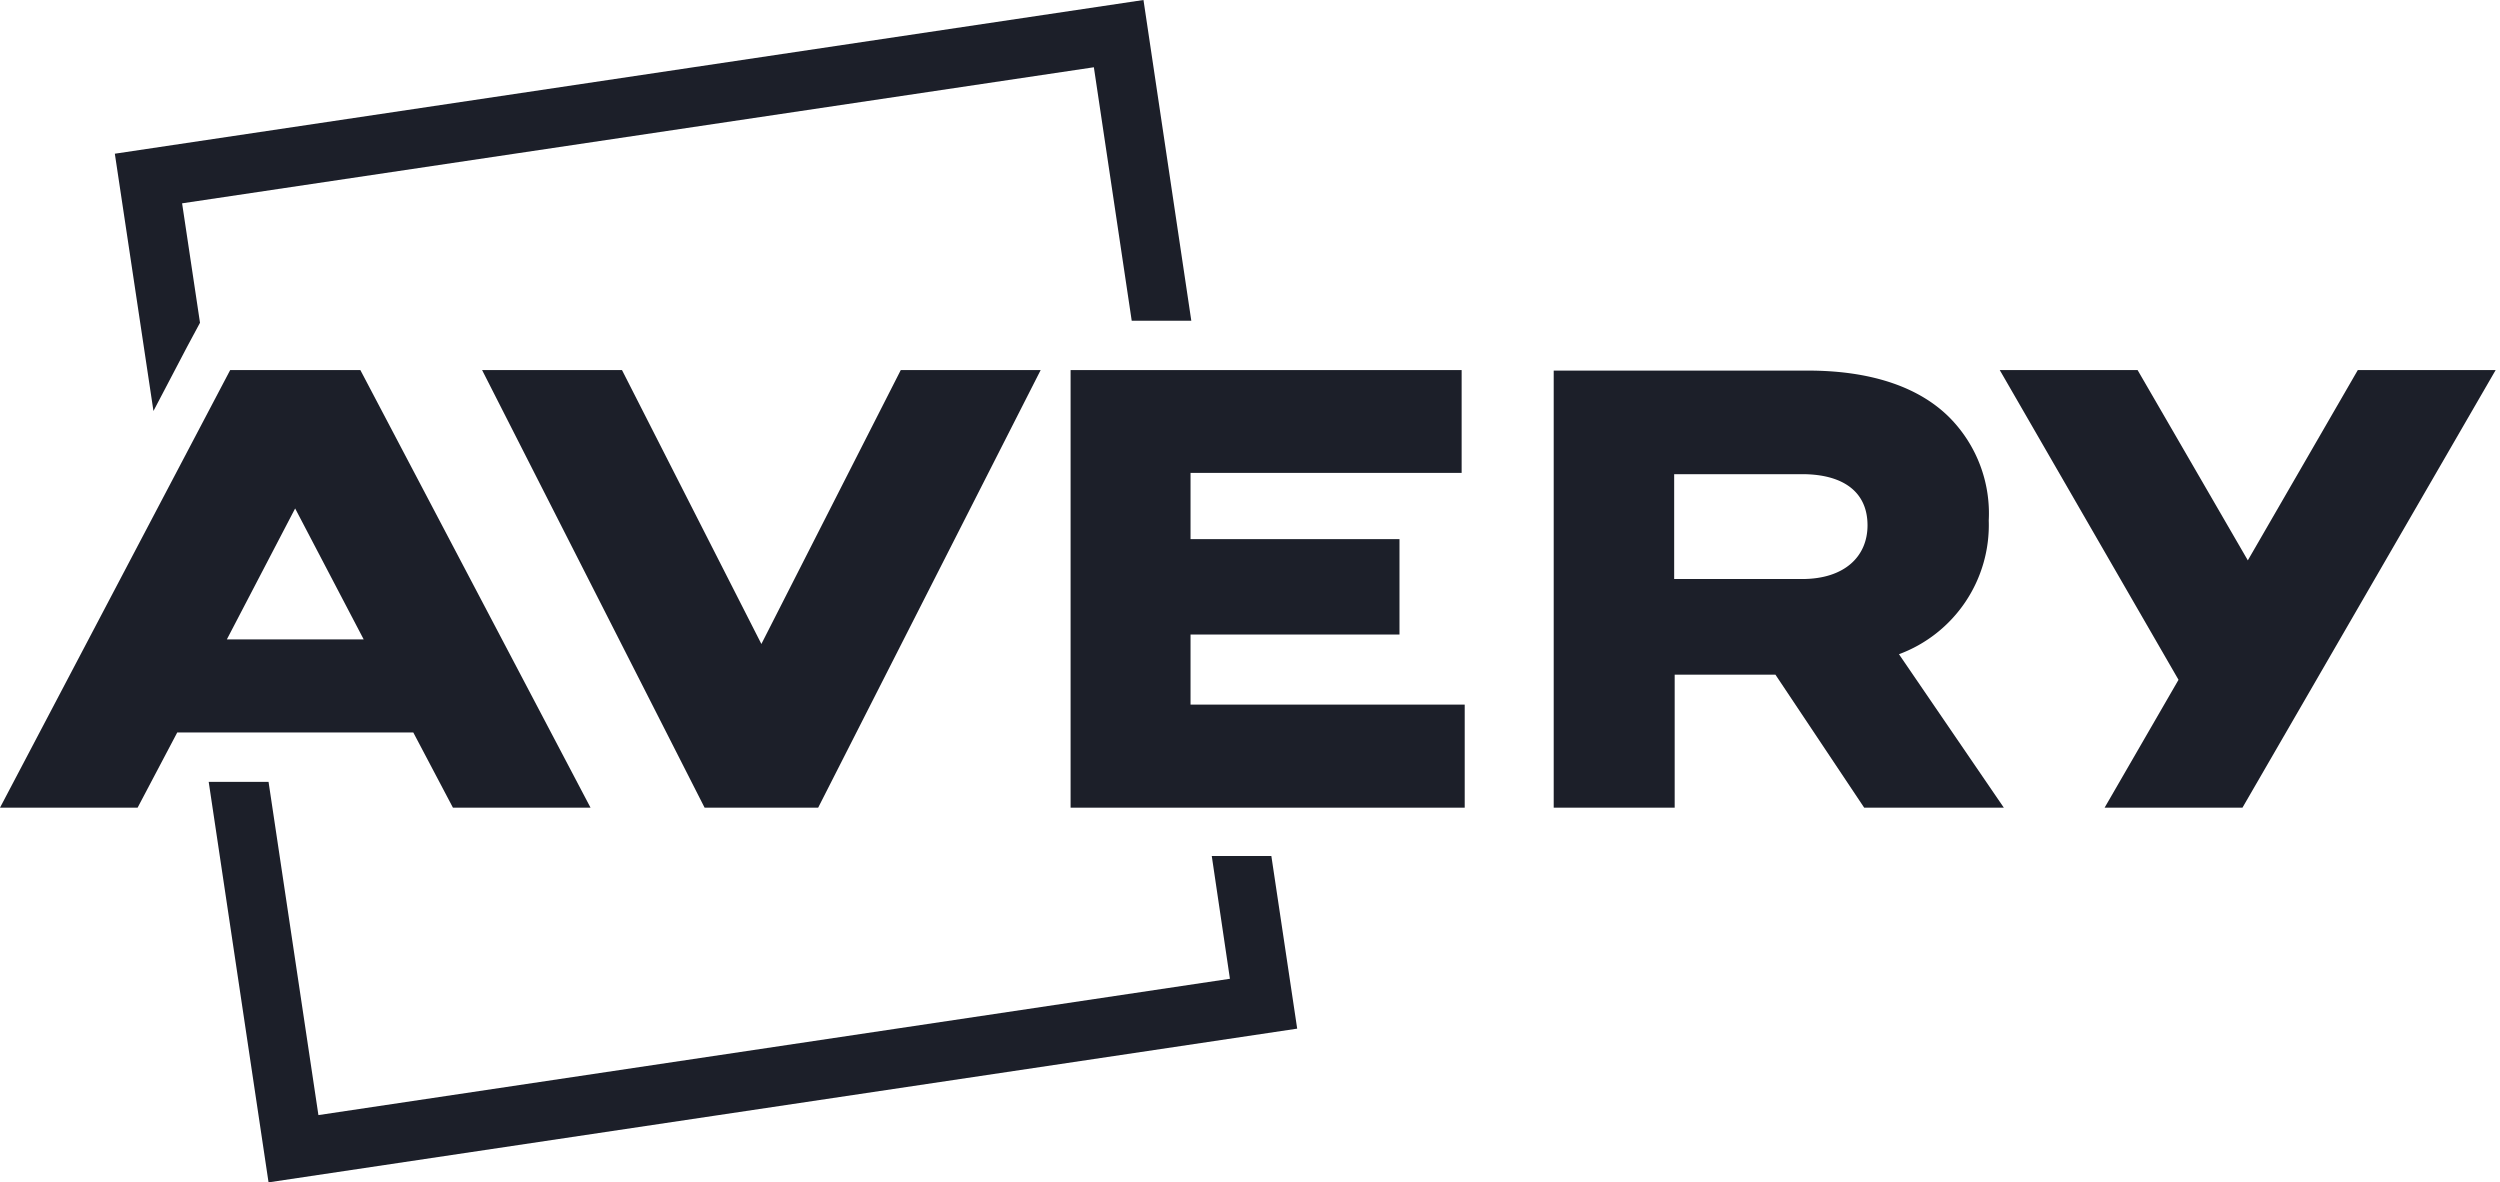
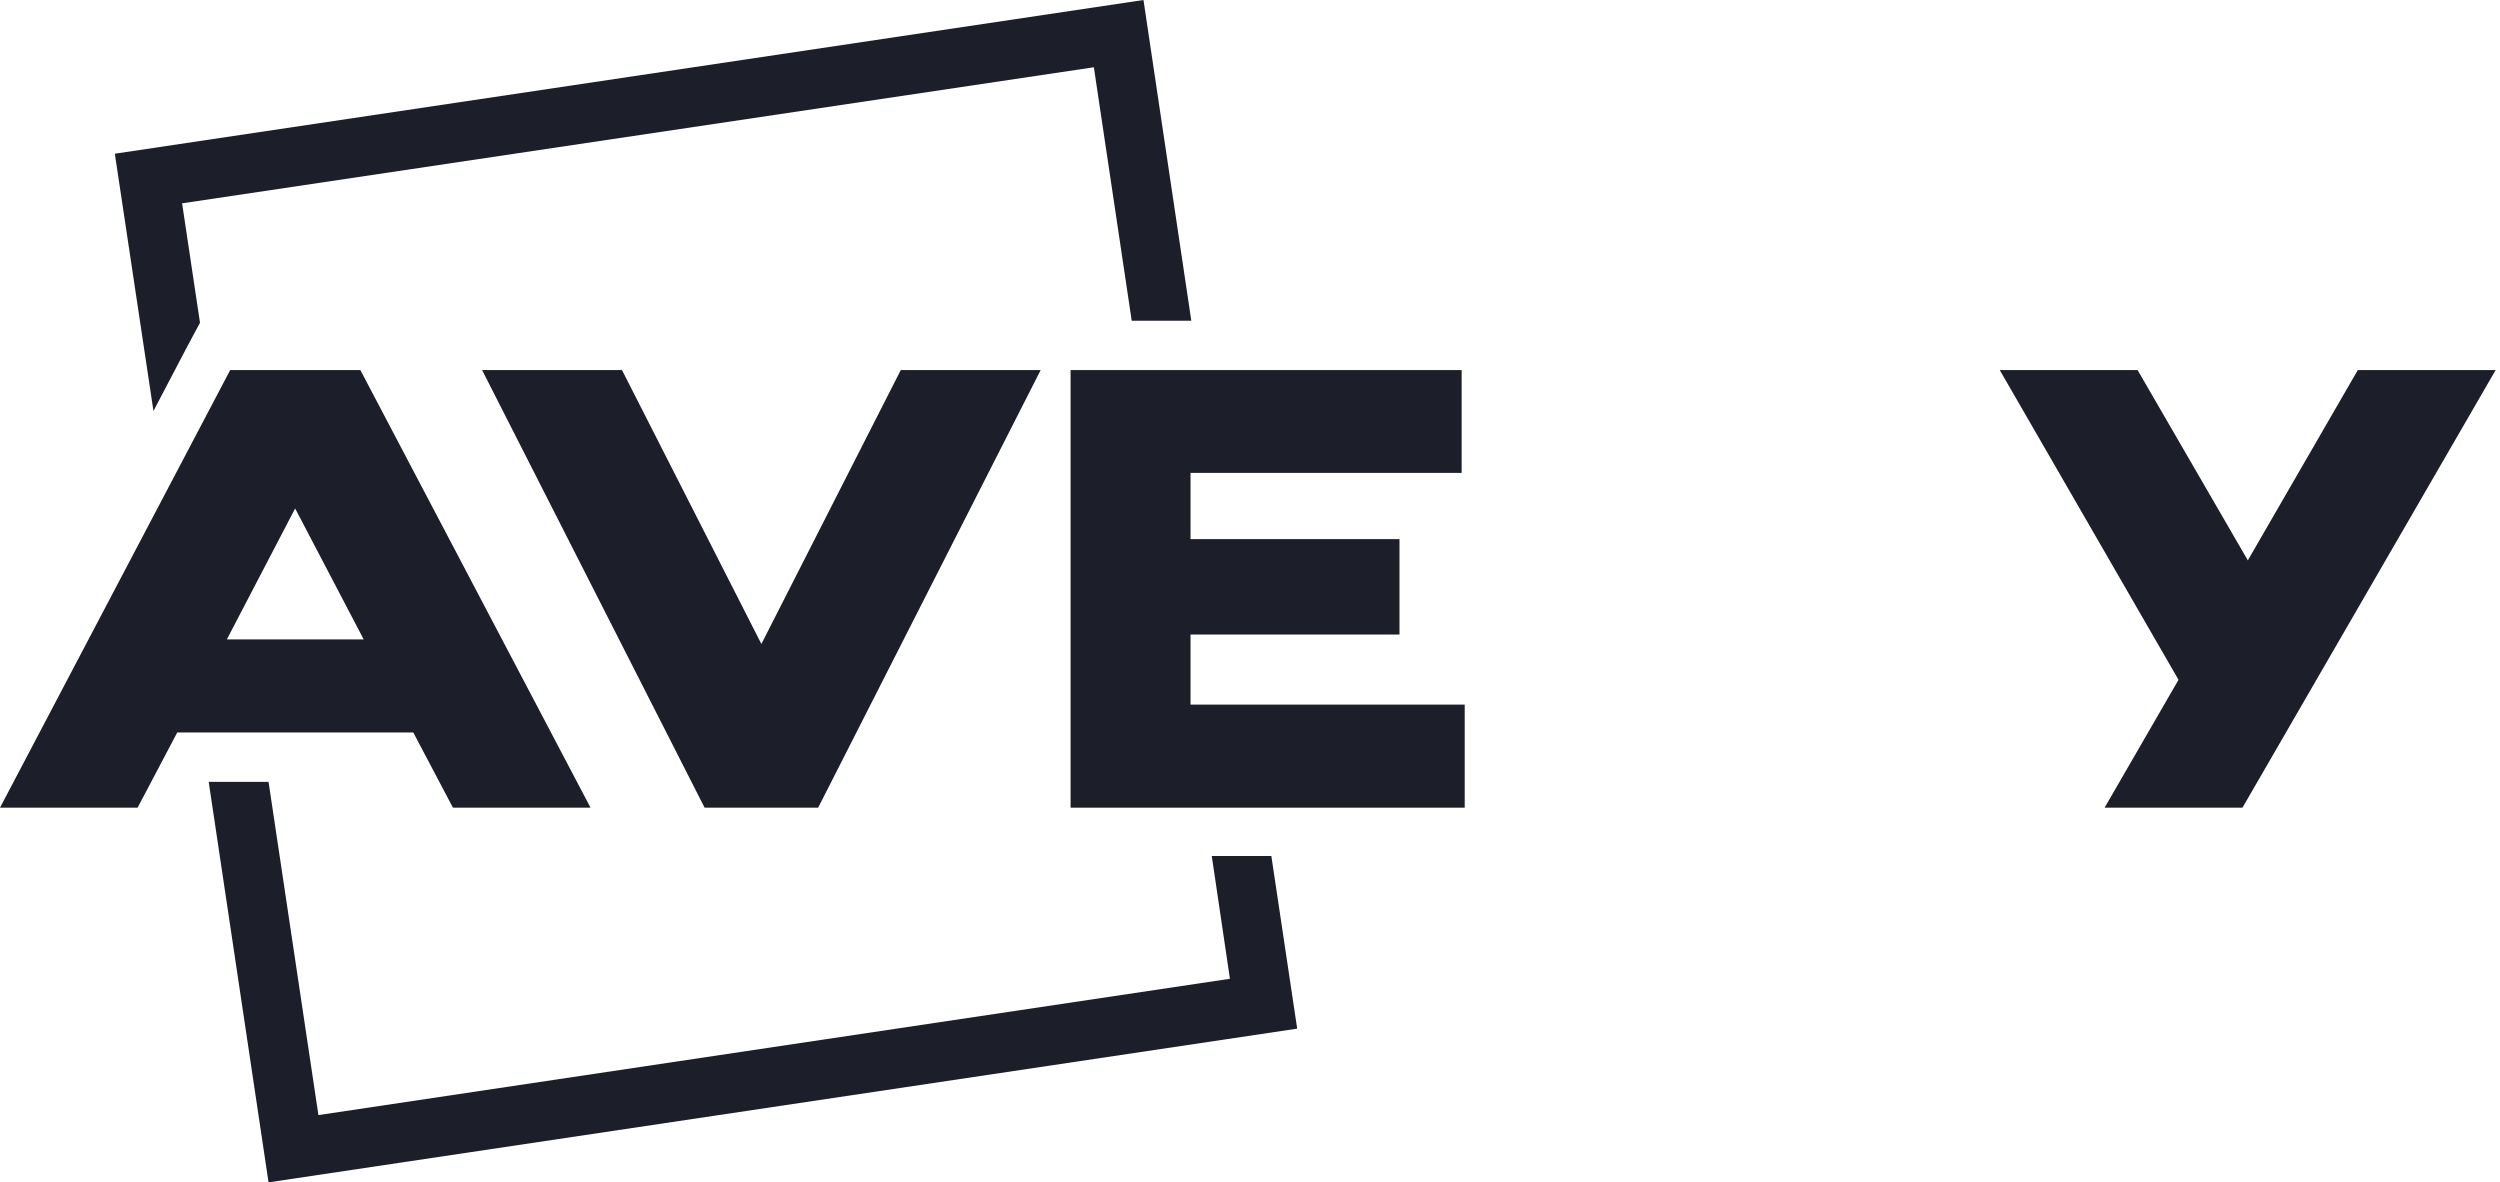
<svg xmlns="http://www.w3.org/2000/svg" _ngcontent-hxa-c42="" aria-label="Avery" role="img" viewBox="0 0 97.75 46.23" class="site-logo">
  <title _ngcontent-hxa-c42="">Avery</title>
  <defs _ngcontent-hxa-c42="">
    <style _ngcontent-hxa-c42=""> .a { fill: #1C1F29; } .b { fill: #1C1F29; } </style>
  </defs>
  <polygon _ngcontent-hxa-c42="" points="92.19 14.47 87.89 21.91 83.58 14.47 78.19 14.47 85.18 26.58 82.29 31.58 87.68 31.58 97.58 14.47 92.19 14.47" class="a" />
-   <path _ngcontent-hxa-c42="" d="M70.46,22.64h-5v-4.1h5c1.59,0,2.56.678,2.56,2C73.02,21.753,72.129,22.64,70.46,22.64Zm7.3-2.29h0a5.328,5.328,0,0,0-1.51-4c-1.15-1.17-3-1.86-5.56-1.86H60.75V31.58h4.73v-5.2h3.94l3.47,5.2h5.46l-4.1-6A5.387,5.387,0,0,0,77.76,20.35Z" class="a" />
  <polygon _ngcontent-hxa-c42="" points="8.16 30.57 10.5 46.23 50.72 40.22 49.71 33.47 47.38 33.47 48.09 38.27 12.45 43.6 10.5 30.57 8.16 30.57" class="b" />
  <polygon _ngcontent-hxa-c42="" points="46.55 24.81 54.72 24.81 54.72 21.08 46.55 21.08 46.55 18.49 57.15 18.49 57.15 14.47 41.86 14.47 41.86 31.58 57.27 31.58 57.27 27.55 46.55 27.55 46.55 24.81" class="a" />
  <polygon _ngcontent-hxa-c42="" points="29.77 25.18 24.32 14.47 18.85 14.47 27.55 31.58 31.99 31.58 40.69 14.47 35.22 14.47 29.77 25.18" class="a" />
-   <path _ngcontent-hxa-c42="" d="M11.54,19.88L14.22,25H8.87ZM9,14.47L0,31.58H5.38l1.55-2.94h9.23l1.55,2.94h5.38l-9-17.11H9Z" class="a" />
+   <path _ngcontent-hxa-c42="" d="M11.54,19.88L14.22,25H8.87M9,14.47L0,31.58H5.38l1.55-2.94h9.23l1.55,2.94h5.38l-9-17.11H9Z" class="a" />
  <polygon _ngcontent-hxa-c42="" points="44.71 0 4.49 6.01 6 16.07 7.31 13.57 7.82 12.62 7.12 7.95 42.77 2.63 44.25 12.54 46.58 12.54 44.71 0" class="b" />
</svg>